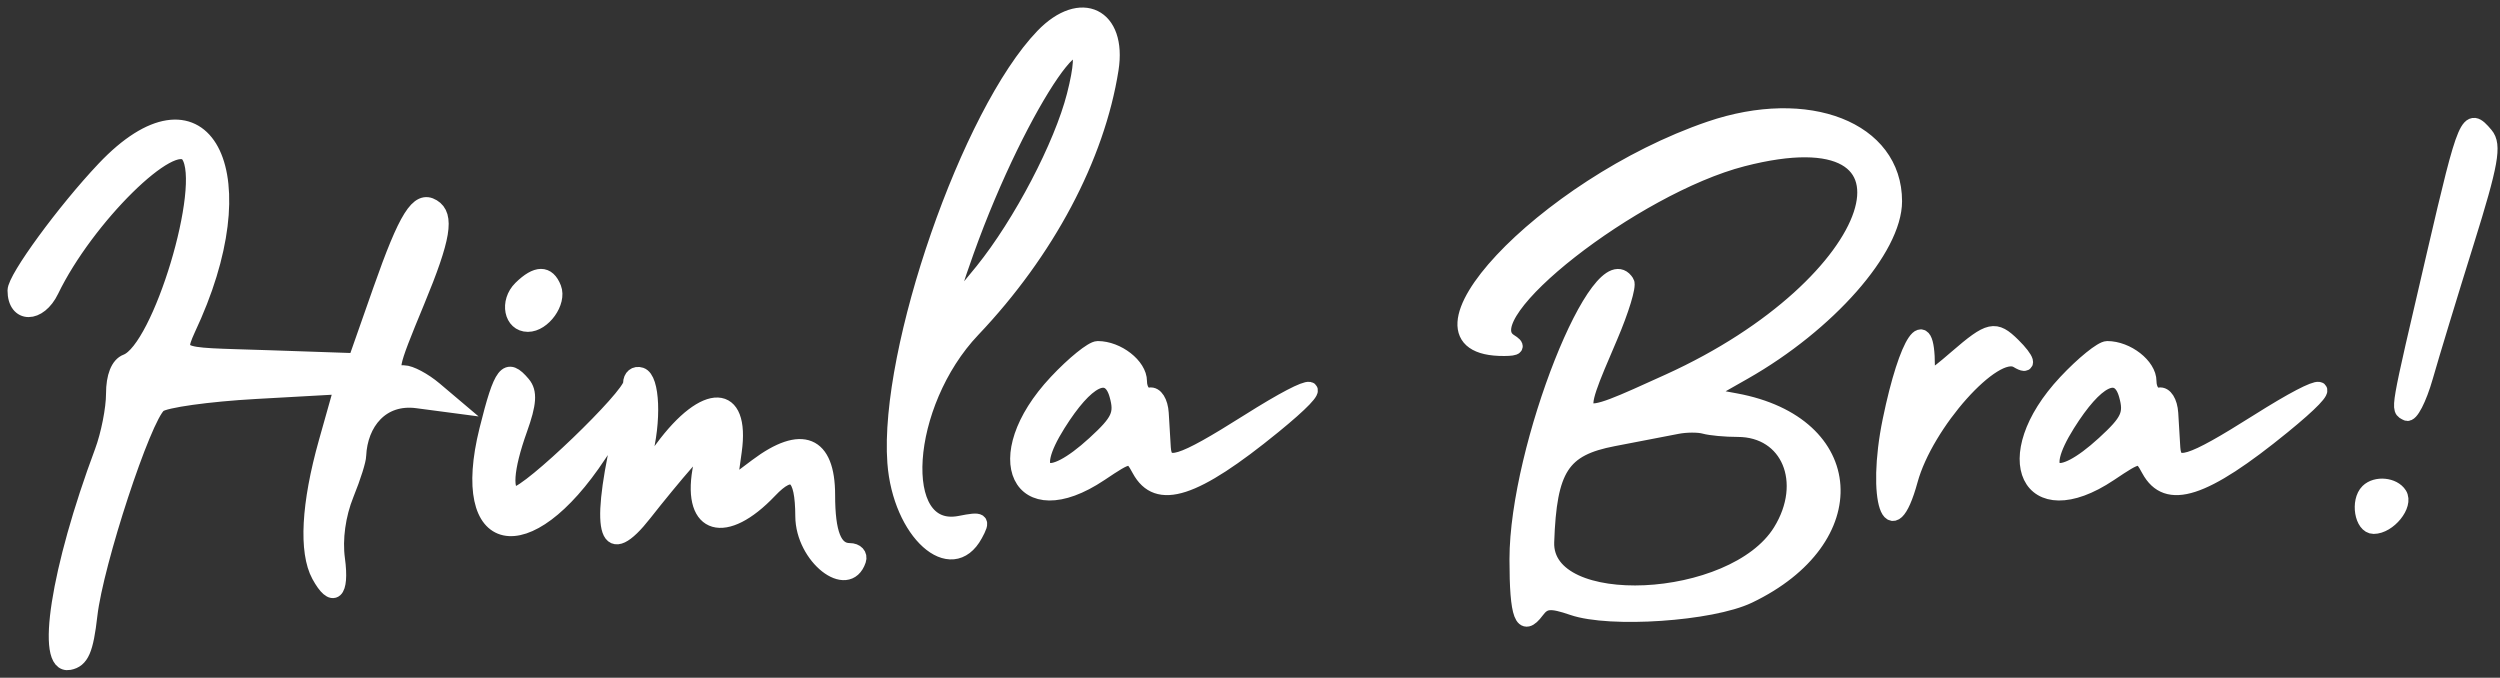
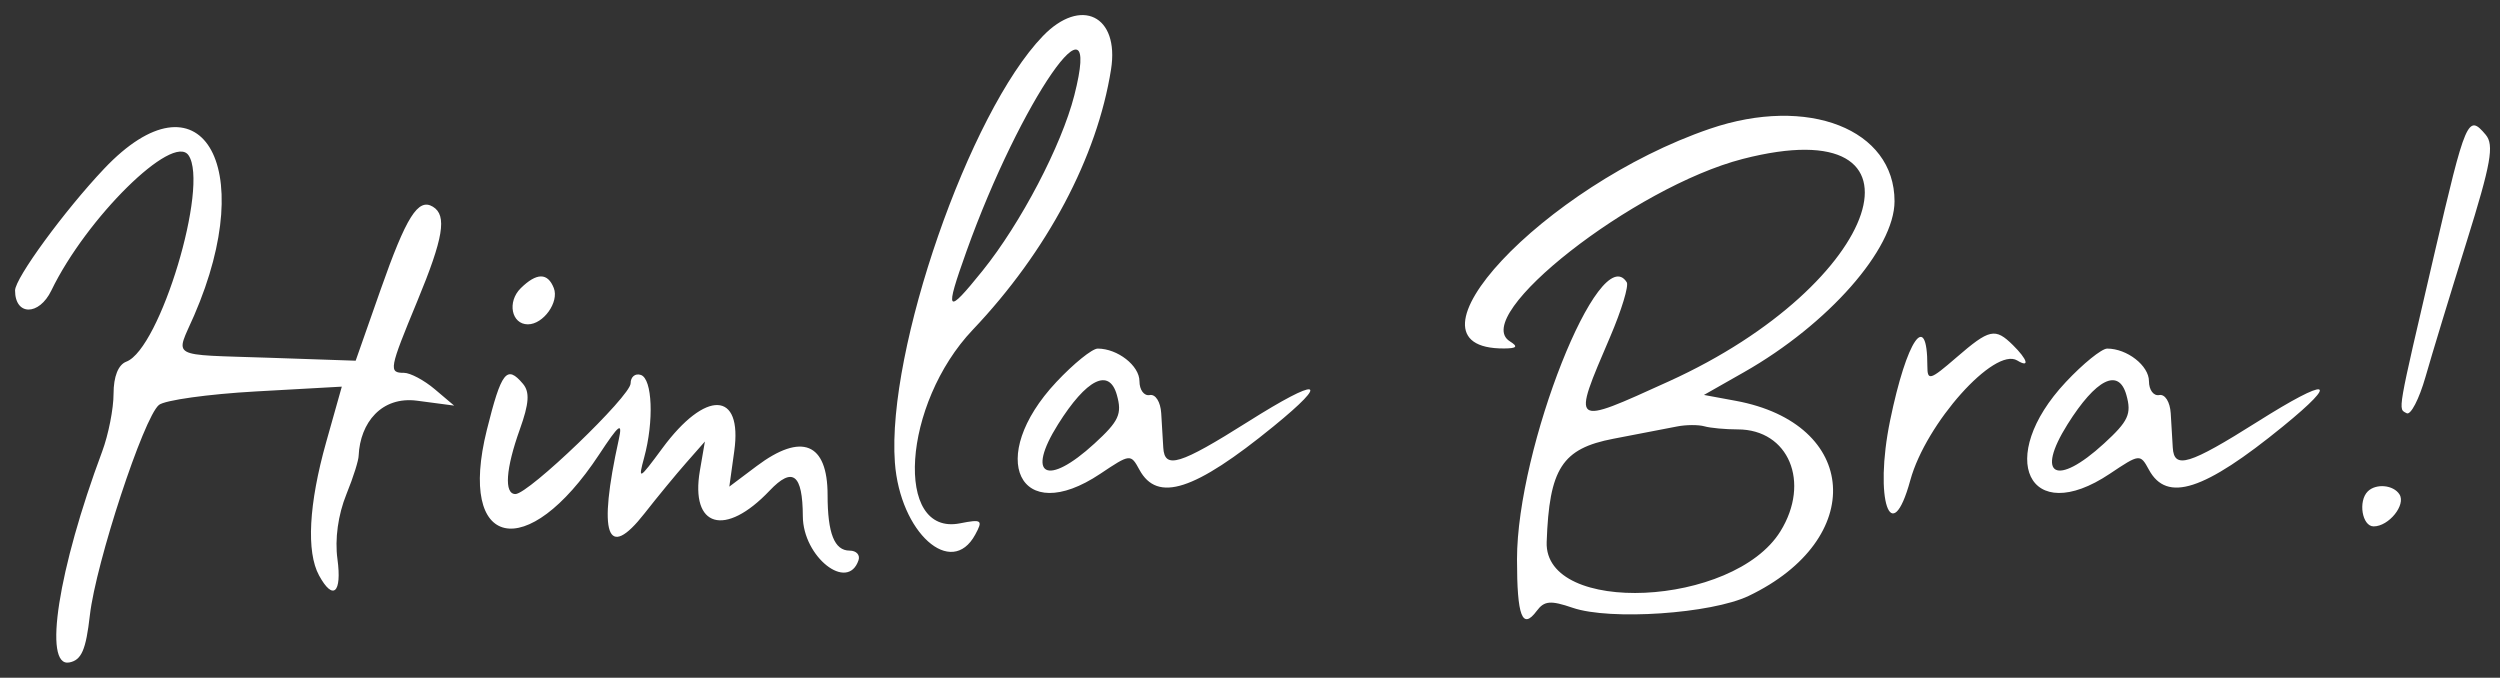
<svg xmlns="http://www.w3.org/2000/svg" width="166" height="45" viewBox="0 0 166 45" fill="none">
  <rect x="0" y="0" width="166" height="45" fill="#333333" stroke="none" />
  <path fill-rule="evenodd" clip-rule="evenodd" d="M69.246 2.395C64.352 7.471 58.873 23.26 59.42 30.709C59.763 35.367 63.166 38.423 64.755 35.499C65.282 34.529 65.193 34.464 63.745 34.749C59.343 35.616 59.924 26.81 64.593 21.896C69.527 16.702 72.854 10.436 73.774 4.603C74.337 1.03 71.769 -0.222 69.246 2.395ZM71.333 6.337C70.482 9.666 67.783 14.822 65.235 17.985C62.837 20.961 62.705 20.799 64.174 16.688C67.749 6.694 73.291 -1.321 71.333 6.337ZM113.535 8.551C102.502 12.32 92.326 23.194 99.884 23.138C100.724 23.132 100.816 23.015 100.256 22.665C97.562 20.985 108.506 12.412 115.717 10.554C128.941 7.147 125.051 18.856 110.81 25.323C104.287 28.286 104.359 28.34 106.915 22.364C107.668 20.606 108.163 18.977 108.016 18.742C106.22 15.881 100.729 29.738 100.729 37.132C100.729 40.934 101.081 41.855 102.042 40.56C102.54 39.89 102.96 39.855 104.428 40.358C106.906 41.209 113.637 40.753 116.116 39.566C123.97 35.808 123.455 28.128 115.246 26.613L113.142 26.224L115.805 24.711C121.396 21.533 125.797 16.533 125.797 13.362C125.797 8.577 120.054 6.324 113.535 8.551ZM161.645 16.843C159.129 27.656 159.224 27.117 159.804 27.439C160.069 27.586 160.632 26.5 161.054 25.024C161.474 23.549 162.702 19.513 163.783 16.055C165.404 10.864 165.625 9.627 165.05 8.946C163.871 7.547 163.73 7.874 161.645 16.843ZM6.91 11.207C4.29 13.975 1 18.472 1 19.287C1 20.976 2.595 20.978 3.41 19.288C5.734 14.475 11.482 8.808 12.518 10.31C13.898 12.31 10.627 23.168 8.389 24.014C7.852 24.216 7.54 25 7.54 26.144C7.54 27.14 7.2 28.864 6.785 29.977C3.862 37.81 2.846 44.319 4.598 43.988C5.411 43.834 5.704 43.163 5.968 40.847C6.364 37.379 9.538 27.719 10.554 26.888C10.943 26.571 13.834 26.168 16.979 25.992L22.696 25.673L21.657 29.362C20.502 33.466 20.332 36.64 21.183 38.206C22.113 39.917 22.714 39.384 22.406 37.121C22.225 35.794 22.448 34.183 23 32.822C23.487 31.626 23.815 30.544 23.815 30.25C23.912 28.074 25.331 26.294 27.702 26.608L30.155 26.932L28.869 25.844C28.161 25.245 27.242 24.756 26.826 24.756C25.794 24.756 25.838 24.516 27.705 20.005C29.447 15.795 29.695 14.305 28.746 13.727C27.762 13.129 26.981 14.372 25.258 19.275L23.616 23.951L17.894 23.756C11.1 23.524 11.642 23.829 12.893 20.942C17.236 10.916 13.28 4.479 6.91 11.207ZM34.577 19.137C33.662 20.039 33.958 21.536 35.052 21.536C36.079 21.536 37.136 20.059 36.773 19.129C36.37 18.094 35.634 18.098 34.577 19.137ZM129.903 23.738C128.151 25.253 127.977 25.305 127.977 24.306C127.977 20.544 126.611 22.538 125.504 27.915C124.426 33.153 125.57 36.546 126.844 31.889C127.877 28.111 132.431 23.014 133.947 23.937C134.797 24.453 134.634 23.876 133.66 22.916C132.478 21.753 132.106 21.834 129.903 23.738ZM70.136 25.372C65.432 30.39 67.675 35.062 73.06 31.459C75.044 30.131 75.079 30.127 75.657 31.19C76.851 33.386 79.313 32.59 84.558 28.314C88.418 25.165 87.61 25.011 82.881 27.994C78.322 30.87 77.325 31.175 77.241 29.72C77.212 29.203 77.15 28.177 77.105 27.439C77.059 26.683 76.725 26.156 76.341 26.232C75.967 26.305 75.66 25.892 75.66 25.311C75.66 24.28 74.208 23.146 72.888 23.146C72.522 23.146 71.284 24.147 70.136 25.372ZM137.167 25.372C132.462 30.39 134.706 35.062 140.09 31.459C142.074 30.131 142.11 30.127 142.688 31.19C143.881 33.386 146.344 32.59 151.588 28.314C155.449 25.165 154.64 25.011 149.912 27.994C145.353 30.87 144.355 31.175 144.272 29.72C144.242 29.203 144.181 28.177 144.136 27.439C144.089 26.683 143.755 26.156 143.372 26.232C142.997 26.305 142.691 25.892 142.691 25.311C142.691 24.28 141.239 23.146 139.918 23.146C139.552 23.146 138.314 24.147 137.167 25.372ZM32.325 28.552C30.36 36.45 34.983 37.46 39.781 30.182C41.111 28.163 41.352 27.98 41.087 29.183C39.69 35.526 40.299 37.278 42.794 34.093C43.635 33.017 44.883 31.502 45.565 30.727L46.805 29.317L46.473 31.247C45.825 35.024 48.145 35.692 51.101 32.58C52.635 30.966 53.295 31.474 53.308 34.281C53.321 36.98 56.288 39.321 57.006 37.198C57.125 36.848 56.86 36.561 56.418 36.561C55.405 36.561 54.952 35.419 54.952 32.868C54.952 29.403 53.233 28.702 50.242 30.948L48.427 32.312L48.755 29.954C49.312 25.953 46.858 25.86 43.974 29.773C42.429 31.868 42.358 31.905 42.77 30.39C43.431 27.96 43.32 25.154 42.553 24.896C42.179 24.77 41.873 25.021 41.873 25.455C41.873 26.298 35.101 32.805 34.223 32.805C33.463 32.805 33.578 31.129 34.519 28.504C35.134 26.787 35.185 26.032 34.724 25.485C33.65 24.211 33.292 24.667 32.325 28.552ZM72.674 29.451C69.51 32.35 68.101 31.605 70.255 28.173C72.148 25.157 73.649 24.408 74.16 26.225C74.516 27.49 74.299 27.963 72.674 29.451ZM139.705 29.451C136.541 32.35 135.131 31.605 137.285 28.173C139.179 25.157 140.68 24.408 141.191 26.225C141.547 27.49 141.329 27.963 139.705 29.451ZM115.384 28.512C118.769 28.512 120.238 32.02 118.218 35.281C115.104 40.309 102.531 40.889 102.699 35.996C102.869 31.105 103.722 29.785 107.133 29.132C108.856 28.803 110.756 28.436 111.355 28.318C111.954 28.2 112.772 28.195 113.171 28.307C113.57 28.42 114.566 28.512 115.384 28.512ZM157.223 32.626C156.566 33.274 156.844 34.952 157.61 34.952C158.615 34.952 159.766 33.529 159.326 32.829C158.93 32.197 157.772 32.086 157.223 32.626Z" fill="white" />
-   <path fill-rule="evenodd" clip-rule="evenodd" d="M69.246 2.395C64.352 7.471 58.873 23.26 59.42 30.709C59.763 35.367 63.166 38.423 64.755 35.499C65.282 34.529 65.193 34.464 63.745 34.749C59.343 35.616 59.924 26.81 64.593 21.896C69.527 16.702 72.854 10.436 73.774 4.603C74.337 1.03 71.769 -0.223 69.246 2.395ZM71.333 6.337C70.482 9.666 67.783 14.822 65.235 17.985C62.837 20.961 62.705 20.799 64.174 16.688C67.749 6.694 73.291 -1.321 71.333 6.337ZM113.535 8.551C102.502 12.32 92.326 23.194 99.884 23.138C100.724 23.132 100.816 23.015 100.256 22.665C97.562 20.985 108.506 12.412 115.717 10.554C128.941 7.147 125.051 18.856 110.81 25.323C104.287 28.285 104.359 28.34 106.915 22.364C107.668 20.606 108.163 18.976 108.016 18.742C106.22 15.881 100.729 29.738 100.729 37.132C100.729 40.933 101.081 41.854 102.042 40.56C102.54 39.89 102.96 39.855 104.428 40.358C106.906 41.209 113.637 40.753 116.116 39.566C123.97 35.808 123.455 28.128 115.246 26.612L113.142 26.224L115.805 24.71C121.396 21.532 125.797 16.533 125.797 13.362C125.797 8.577 120.054 6.324 113.535 8.551ZM161.645 16.843C159.129 27.655 159.224 27.117 159.804 27.439C160.069 27.586 160.632 26.5 161.054 25.024C161.474 23.549 162.702 19.513 163.783 16.055C165.404 10.864 165.625 9.626 165.05 8.946C163.871 7.546 163.73 7.874 161.645 16.843ZM6.91 11.207C4.29 13.975 1 18.472 1 19.287C1 20.976 2.595 20.977 3.41 19.288C5.734 14.475 11.482 8.808 12.518 10.31C13.898 12.31 10.627 23.168 8.389 24.013C7.852 24.216 7.54 25 7.54 26.144C7.54 27.14 7.2 28.864 6.785 29.977C3.862 37.81 2.846 44.318 4.598 43.988C5.411 43.834 5.704 43.163 5.968 40.847C6.364 37.379 9.538 27.719 10.554 26.888C10.943 26.57 13.834 26.167 16.979 25.992L22.696 25.673L21.657 29.362C20.502 33.466 20.332 36.639 21.183 38.206C22.113 39.917 22.714 39.384 22.406 37.121C22.225 35.794 22.448 34.182 23 32.822C23.487 31.626 23.815 30.544 23.815 30.25C23.912 28.074 25.331 26.294 27.702 26.608L30.155 26.932L28.869 25.844C28.161 25.245 27.242 24.756 26.826 24.756C25.794 24.756 25.838 24.516 27.705 20.005C29.447 15.794 29.695 14.304 28.746 13.726C27.762 13.129 26.981 14.372 25.258 19.275L23.616 23.951L17.894 23.756C11.1 23.524 11.642 23.829 12.893 20.941C17.236 10.916 13.28 4.479 6.91 11.207ZM34.577 19.137C33.662 20.039 33.958 21.536 35.052 21.536C36.079 21.536 37.136 20.059 36.773 19.128C36.37 18.094 35.634 18.097 34.577 19.137ZM129.903 23.738C128.151 25.253 127.977 25.305 127.977 24.306C127.977 20.544 126.611 22.538 125.504 27.915C124.426 33.153 125.57 36.546 126.844 31.889C127.877 28.111 132.431 23.013 133.947 23.936C134.797 24.453 134.634 23.875 133.66 22.916C132.478 21.753 132.106 21.834 129.903 23.738ZM70.136 25.372C65.432 30.39 67.675 35.062 73.06 31.459C75.044 30.131 75.079 30.127 75.657 31.19C76.851 33.386 79.313 32.59 84.558 28.313C88.418 25.165 87.61 25.011 82.881 27.994C78.322 30.87 77.325 31.175 77.241 29.72C77.212 29.203 77.15 28.177 77.105 27.439C77.059 26.683 76.725 26.156 76.341 26.232C75.967 26.305 75.66 25.891 75.66 25.311C75.66 24.28 74.208 23.146 72.888 23.146C72.522 23.146 71.284 24.147 70.136 25.372ZM137.167 25.372C132.462 30.39 134.706 35.062 140.09 31.459C142.074 30.131 142.11 30.127 142.688 31.19C143.881 33.386 146.344 32.59 151.588 28.313C155.449 25.165 154.64 25.011 149.912 27.994C145.353 30.87 144.355 31.175 144.272 29.72C144.242 29.203 144.181 28.177 144.136 27.439C144.089 26.683 143.755 26.156 143.372 26.232C142.997 26.305 142.691 25.891 142.691 25.311C142.691 24.28 141.239 23.146 139.918 23.146C139.552 23.146 138.314 24.147 137.167 25.372ZM32.325 28.552C30.36 36.45 34.983 37.46 39.781 30.181C41.111 28.163 41.352 27.979 41.087 29.183C39.69 35.526 40.299 37.278 42.794 34.093C43.635 33.017 44.883 31.502 45.565 30.727L46.805 29.317L46.473 31.247C45.825 35.023 48.145 35.692 51.101 32.58C52.635 30.966 53.295 31.474 53.308 34.281C53.321 36.98 56.288 39.321 57.006 37.198C57.125 36.848 56.86 36.561 56.418 36.561C55.405 36.561 54.952 35.419 54.952 32.868C54.952 29.403 53.233 28.702 50.242 30.948L48.427 32.312L48.755 29.954C49.312 25.952 46.858 25.86 43.974 29.773C42.429 31.868 42.358 31.905 42.77 30.39C43.431 27.96 43.32 25.153 42.553 24.896C42.179 24.769 41.873 25.021 41.873 25.454C41.873 26.298 35.101 32.805 34.223 32.805C33.463 32.805 33.578 31.129 34.519 28.504C35.134 26.787 35.185 26.032 34.724 25.485C33.65 24.211 33.292 24.667 32.325 28.552ZM72.674 29.451C69.51 32.35 68.101 31.605 70.255 28.173C72.148 25.157 73.649 24.408 74.16 26.225C74.516 27.49 74.299 27.963 72.674 29.451ZM139.705 29.451C136.541 32.35 135.131 31.605 137.285 28.173C139.179 25.157 140.68 24.408 141.191 26.225C141.547 27.49 141.329 27.963 139.705 29.451ZM115.384 28.512C118.769 28.512 120.238 32.02 118.218 35.281C115.104 40.309 102.531 40.889 102.699 35.996C102.869 31.105 103.722 29.785 107.133 29.132C108.856 28.802 110.756 28.436 111.355 28.318C111.954 28.2 112.772 28.195 113.171 28.307C113.57 28.42 114.566 28.512 115.384 28.512ZM157.223 32.626C156.566 33.274 156.844 34.952 157.61 34.952C158.615 34.952 159.766 33.529 159.326 32.828C158.93 32.197 157.772 32.086 157.223 32.626Z" fill="white" />
-   <path fill-rule="evenodd" clip-rule="evenodd" d="M69.246 2.395C64.352 7.471 58.873 23.26 59.42 30.709C59.763 35.367 63.166 38.423 64.755 35.499C65.282 34.529 65.193 34.464 63.745 34.749C59.343 35.616 59.924 26.81 64.593 21.896C69.527 16.702 72.854 10.436 73.774 4.603C74.337 1.03 71.769 -0.222 69.246 2.395ZM71.333 6.337C70.482 9.666 67.783 14.822 65.235 17.985C62.837 20.961 62.705 20.799 64.174 16.688C67.749 6.694 73.291 -1.321 71.333 6.337ZM113.535 8.551C102.502 12.32 92.326 23.194 99.884 23.138C100.724 23.132 100.816 23.015 100.256 22.665C97.562 20.985 108.506 12.412 115.717 10.554C128.941 7.147 125.051 18.856 110.81 25.323C104.287 28.286 104.359 28.34 106.915 22.364C107.668 20.606 108.163 18.977 108.016 18.742C106.22 15.881 100.729 29.738 100.729 37.132C100.729 40.934 101.081 41.855 102.042 40.56C102.54 39.89 102.96 39.855 104.428 40.358C106.906 41.209 113.637 40.753 116.116 39.566C123.97 35.808 123.455 28.128 115.246 26.613L113.142 26.224L115.805 24.711C121.395 21.533 125.797 16.533 125.797 13.362C125.797 8.577 120.054 6.324 113.535 8.551ZM161.645 16.843C159.129 27.656 159.224 27.117 159.804 27.439C160.069 27.586 160.632 26.5 161.054 25.024C161.474 23.549 162.702 19.513 163.783 16.055C165.404 10.864 165.625 9.627 165.05 8.946C163.871 7.547 163.73 7.874 161.645 16.843ZM6.91 11.207C4.29 13.975 1 18.472 1 19.287C1 20.976 2.595 20.978 3.41 19.288C5.734 14.475 11.482 8.808 12.518 10.31C13.898 12.31 10.627 23.168 8.389 24.014C7.852 24.216 7.54 25 7.54 26.144C7.54 27.14 7.2 28.864 6.785 29.977C3.862 37.81 2.846 44.319 4.598 43.988C5.411 43.834 5.704 43.163 5.968 40.847C6.364 37.379 9.538 27.719 10.554 26.888C10.943 26.571 13.834 26.168 16.979 25.992L22.696 25.673L21.657 29.362C20.502 33.466 20.332 36.64 21.183 38.206C22.113 39.917 22.714 39.384 22.406 37.121C22.225 35.794 22.448 34.183 23 32.822C23.487 31.626 23.815 30.544 23.815 30.25C23.912 28.074 25.331 26.294 27.702 26.608L30.155 26.932L28.869 25.844C28.161 25.245 27.242 24.756 26.826 24.756C25.794 24.756 25.838 24.516 27.705 20.005C29.447 15.795 29.695 14.305 28.746 13.727C27.762 13.129 26.981 14.372 25.258 19.275L23.616 23.951L17.894 23.756C11.1 23.524 11.642 23.829 12.893 20.942C17.236 10.916 13.28 4.479 6.91 11.207ZM34.577 19.137C33.662 20.039 33.958 21.536 35.052 21.536C36.079 21.536 37.136 20.059 36.773 19.129C36.37 18.094 35.634 18.098 34.577 19.137ZM129.903 23.738C128.151 25.253 127.977 25.305 127.977 24.306C127.977 20.544 126.611 22.538 125.504 27.915C124.426 33.153 125.57 36.546 126.844 31.889C127.877 28.111 132.431 23.014 133.947 23.937C134.797 24.453 134.634 23.876 133.66 22.916C132.478 21.753 132.106 21.834 129.903 23.738ZM70.136 25.372C65.432 30.39 67.675 35.062 73.06 31.459C75.044 30.131 75.079 30.127 75.657 31.19C76.851 33.386 79.313 32.59 84.558 28.314C88.418 25.165 87.61 25.011 82.881 27.994C78.322 30.87 77.325 31.175 77.241 29.72C77.212 29.203 77.15 28.177 77.105 27.439C77.059 26.683 76.725 26.156 76.341 26.232C75.967 26.305 75.66 25.892 75.66 25.311C75.66 24.28 74.208 23.146 72.888 23.146C72.522 23.146 71.284 24.147 70.136 25.372ZM137.167 25.372C132.462 30.39 134.706 35.062 140.09 31.459C142.074 30.131 142.11 30.127 142.688 31.19C143.881 33.386 146.344 32.59 151.588 28.314C155.449 25.165 154.64 25.011 149.912 27.994C145.353 30.87 144.355 31.175 144.272 29.72C144.242 29.203 144.181 28.177 144.136 27.439C144.089 26.683 143.755 26.156 143.372 26.232C142.997 26.305 142.691 25.892 142.691 25.311C142.691 24.28 141.239 23.146 139.918 23.146C139.552 23.146 138.314 24.147 137.167 25.372ZM32.325 28.552C30.36 36.45 34.983 37.46 39.781 30.182C41.111 28.163 41.352 27.98 41.087 29.183C39.69 35.526 40.299 37.278 42.794 34.093C43.635 33.017 44.883 31.502 45.565 30.727L46.805 29.317L46.473 31.247C45.825 35.024 48.145 35.692 51.101 32.58C52.635 30.966 53.295 31.474 53.308 34.281C53.321 36.98 56.288 39.321 57.006 37.198C57.125 36.848 56.86 36.561 56.418 36.561C55.405 36.561 54.952 35.419 54.952 32.868C54.952 29.403 53.233 28.702 50.242 30.948L48.427 32.312L48.755 29.954C49.312 25.953 46.858 25.86 43.974 29.773C42.429 31.868 42.358 31.905 42.77 30.39C43.431 27.96 43.32 25.154 42.553 24.896C42.179 24.77 41.873 25.021 41.873 25.455C41.873 26.298 35.101 32.805 34.223 32.805C33.463 32.805 33.578 31.129 34.519 28.504C35.134 26.787 35.185 26.032 34.724 25.485C33.65 24.211 33.292 24.667 32.325 28.552ZM72.674 29.451C69.51 32.35 68.101 31.605 70.255 28.173C72.148 25.157 73.649 24.408 74.16 26.225C74.516 27.49 74.299 27.963 72.674 29.451ZM139.705 29.451C136.541 32.35 135.131 31.605 137.285 28.173C139.179 25.157 140.68 24.408 141.191 26.225C141.547 27.49 141.329 27.963 139.705 29.451ZM115.384 28.512C118.769 28.512 120.238 32.02 118.218 35.281C115.104 40.309 102.531 40.889 102.699 35.996C102.869 31.105 103.722 29.785 107.133 29.132C108.856 28.803 110.756 28.436 111.355 28.318C111.954 28.2 112.772 28.195 113.171 28.307C113.57 28.42 114.566 28.512 115.384 28.512ZM157.223 32.626C156.566 33.274 156.844 34.952 157.61 34.952C158.615 34.952 159.766 33.529 159.326 32.829C158.93 32.197 157.772 32.086 157.223 32.626Z" stroke="white" />
</svg>